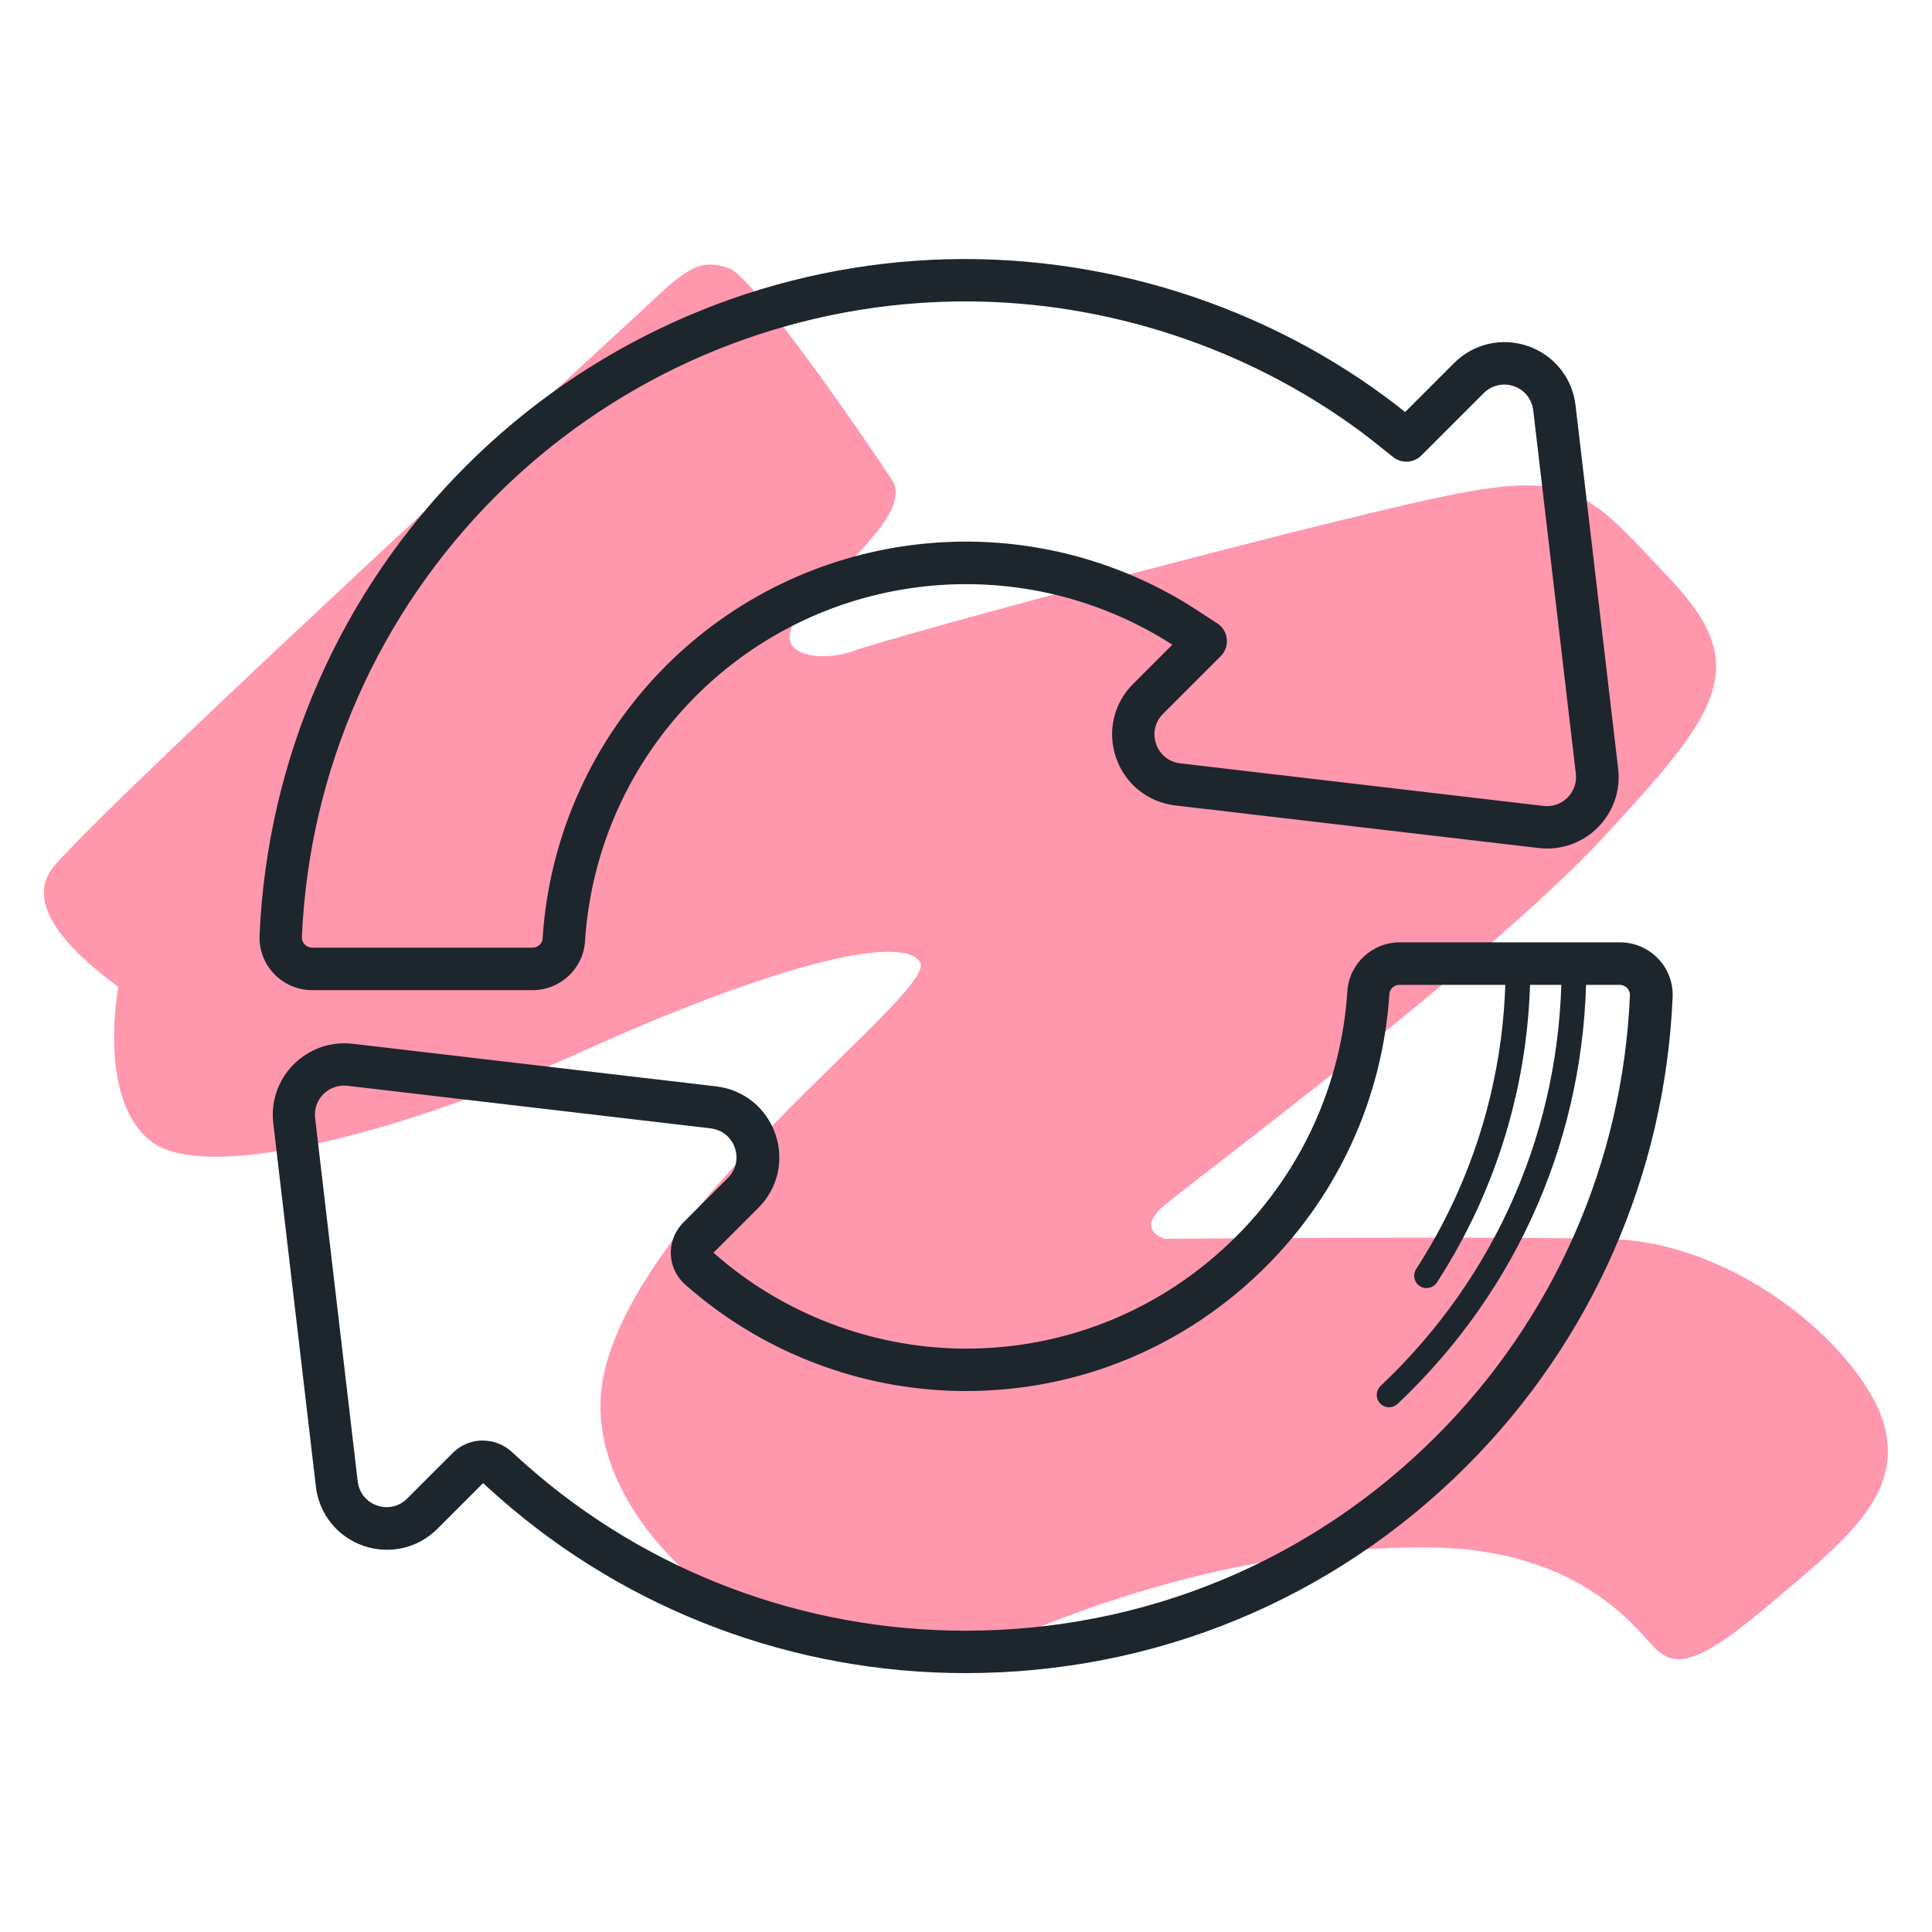
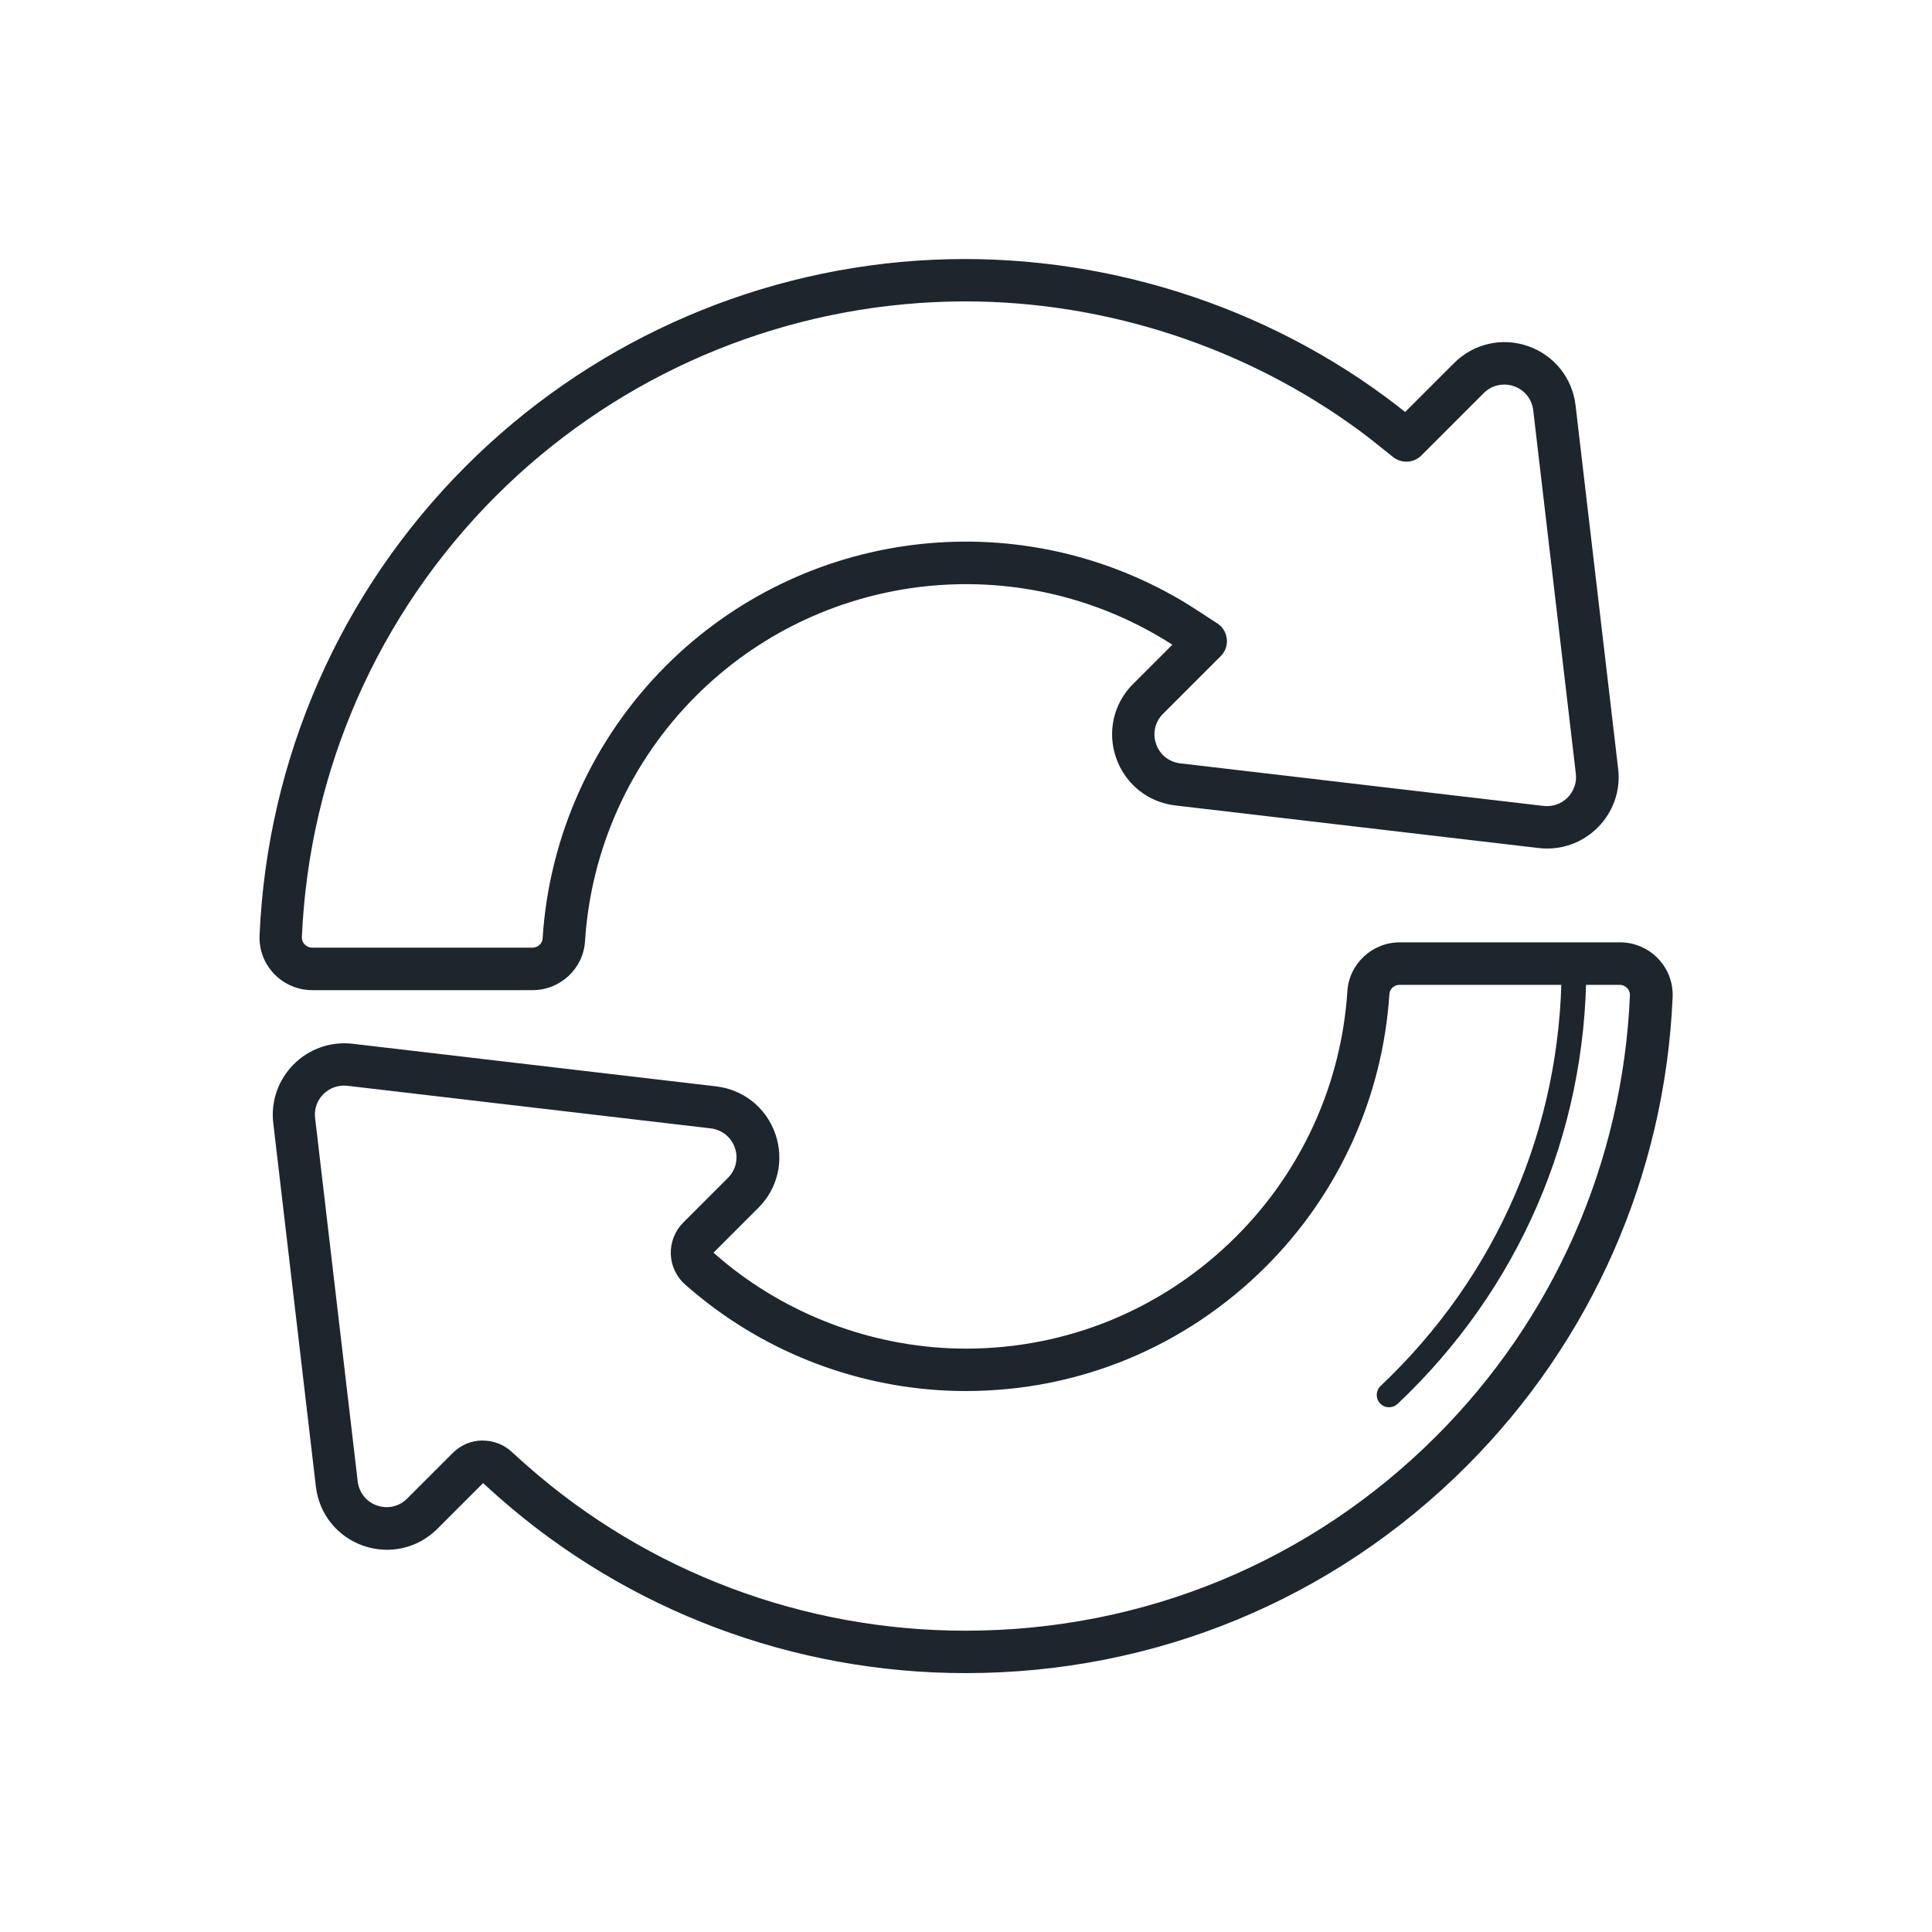
<svg xmlns="http://www.w3.org/2000/svg" id="Layer_1" data-name="Layer 1" viewBox="0 0 200 200">
  <defs>
    <style>
      .cls-1 {
        fill: #ff97ad;
      }

      .cls-1, .cls-2 {
        stroke-width: 0px;
      }

      .cls-2 {
        fill: #1d252d;
      }
    </style>
  </defs>
-   <path class="cls-1" d="M67.81,30.89c-1.2,1.12-55.19,50.66-62.16,58.71-3.22,3.72,1.06,8.5,6.6,12.56,0,0-2.23,11.61,3.37,15.98,5.6,4.37,25.67-.68,44.65-9.29s32.91-12.29,34.96-9.29c2.05,3-28.4,24.58-32.64,42.33-4.23,17.75,23.76,36.19,38.78,29.22,15.02-6.96,31.41-11.06,46.56-10.92,15.16.14,21.03,7.92,23.08,10.1s3.96,2.73,11.88-3.96c7.92-6.69,14.2-11.47,12.15-18.84-2.05-7.37-14.75-18.98-28.68-19.25-13.93-.27-45.75,0-45.75,0,0,0-3.14-.82-.14-3.41,3-2.59,33.59-25.26,45.47-38.1,11.88-12.84,15.57-17.61,7.1-26.63s-9.97-11.33-22.12-9.01c-12.15,2.32-58.85,14.88-62.41,16.25s-9.83.55-5.05-4.51,10.81-10.1,8.9-13.1-14.34-21.17-16.93-21.98-3.77-.48-7.65,3.14Z" />
  <g>
    <g>
      <path class="cls-2" d="M55.13,102.5h-22.81c-1.48,0-2.92-.61-3.94-1.68-1.04-1.08-1.57-2.5-1.51-3.99.8-18.35,8.38-35.61,21.37-48.59,12.47-12.47,29.02-20.02,46.6-21.25,17.34-1.21,34.79,3.9,48.62,14.12.66.48,1.31.99,2,1.54h0s5.06-5.06,5.06-5.06c2.02-2.02,4.96-2.7,7.66-1.76,2.7.94,4.59,3.29,4.92,6.13l4.41,37.62c.27,2.26-.51,4.48-2.12,6.09-1.61,1.61-3.83,2.38-6.09,2.12l-37.63-4.41c-2.84-.33-5.19-2.22-6.13-4.92-.94-2.7-.27-5.64,1.76-7.66l4.06-4.06c-.44-.29-.89-.56-1.33-.82-15.52-9.12-35.26-6.6-47.99,6.13-6.79,6.79-10.87,15.81-11.48,25.4-.18,2.83-2.57,5.05-5.43,5.05ZM99.95,31.2c-1.59,0-3.21.06-4.81.17-16.52,1.16-32.07,8.25-43.8,19.97-12.2,12.2-19.34,28.42-20.09,45.67-.01.29.09.55.29.76.2.21.49.33.77.33h22.81c.55,0,1.02-.41,1.05-.94.68-10.66,5.22-20.68,12.76-28.23,14.15-14.15,36.07-16.94,53.32-6.8.5.29.99.6,1.48.92l2.28,1.48c.56.36.92.95.99,1.61s-.16,1.32-.63,1.78l-5.98,5.98c-.82.82-1.1,2.02-.71,3.12.38,1.1,1.34,1.87,2.49,2l37.62,4.41c.92.11,1.83-.21,2.48-.86.65-.65.97-1.56.86-2.48l-4.41-37.62c-.14-1.15-.9-2.11-2-2.49-1.1-.38-2.29-.11-3.12.71l-6.46,6.46c-.79.79-2.06.86-2.93.16l-1.54-1.23c-.64-.52-1.25-.99-1.86-1.44-11.72-8.66-26.24-13.44-40.89-13.44Z" />
      <path class="cls-2" d="M99.95,173.2c-17.81,0-34.95-6.45-48.25-18.15-.61-.54-1.17-1.04-1.69-1.52h0s0,0,0,0l-4.73,4.73c-2.02,2.02-4.96,2.69-7.66,1.76-2.7-.94-4.59-3.29-4.92-6.13l-4.41-37.62c-.27-2.26.51-4.48,2.12-6.1,1.61-1.6,3.83-2.38,6.09-2.12l37.63,4.41c2.84.33,5.19,2.22,6.13,4.92.94,2.7.27,5.64-1.76,7.66l-4.64,4.64c.46.41.94.8,1.42,1.2,6.99,5.62,15.77,8.72,24.71,8.73,10.56,0,20.5-4.13,28-11.63,6.79-6.79,10.87-15.8,11.49-25.38.18-2.83,2.57-5.05,5.43-5.05h22.79c1.48,0,2.92.61,3.94,1.68,1.04,1.08,1.57,2.5,1.51,3.99-.79,18.34-8.37,35.59-21.34,48.56-13.81,13.81-32.22,21.42-51.84,21.42ZM50,149.13c1.11,0,2.17.42,2.98,1.17.5.46,1.03.94,1.61,1.45,12.5,11,28.61,17.06,45.35,17.06,18.45,0,35.75-7.15,48.73-20.13,12.2-12.19,19.32-28.4,20.06-45.64.01-.29-.09-.55-.29-.76-.2-.21-.49-.33-.77-.33h-22.79c-.55,0-1.01.41-1.05.94-.69,10.64-5.22,20.66-12.76,28.2-8.33,8.33-19.37,12.91-31.1,12.91-9.95,0-19.71-3.44-27.47-9.7-.54-.43-1.06-.87-1.57-1.32-.91-.8-1.45-1.95-1.49-3.16-.04-1.21.43-2.39,1.28-3.25l4.64-4.64c.82-.82,1.1-2.02.71-3.12-.38-1.1-1.34-1.86-2.49-2l-37.62-4.41c-.91-.11-1.82.21-2.48.86-.66.66-.97,1.56-.86,2.48l4.41,37.62c.14,1.16.9,2.11,2,2.49,1.1.38,2.29.11,3.11-.71l4.73-4.73c.83-.83,1.93-1.29,3.1-1.29Z" />
    </g>
    <path class="cls-2" d="M143.8,145.68c-.34,0-.68-.13-.93-.4-.49-.51-.46-1.32.05-1.81,12.04-11.37,18.69-26.74,18.74-43.29v-1.16c0-.71.57-1.28,1.28-1.28s1.28.57,1.28,1.28v1.16c-.05,17.26-6.99,33.29-19.54,45.15-.25.23-.56.35-.88.35Z" />
-     <path class="cls-2" d="M147.68,133.35c-.24,0-.48-.07-.7-.21-.59-.38-.76-1.18-.38-1.77,6-9.26,9.21-20.01,9.26-31.1v-1.25c0-.71.57-1.28,1.28-1.28s1.28.57,1.28,1.28v1.26c-.05,11.57-3.4,22.81-9.67,32.48-.25.38-.66.58-1.08.58Z" />
  </g>
</svg>